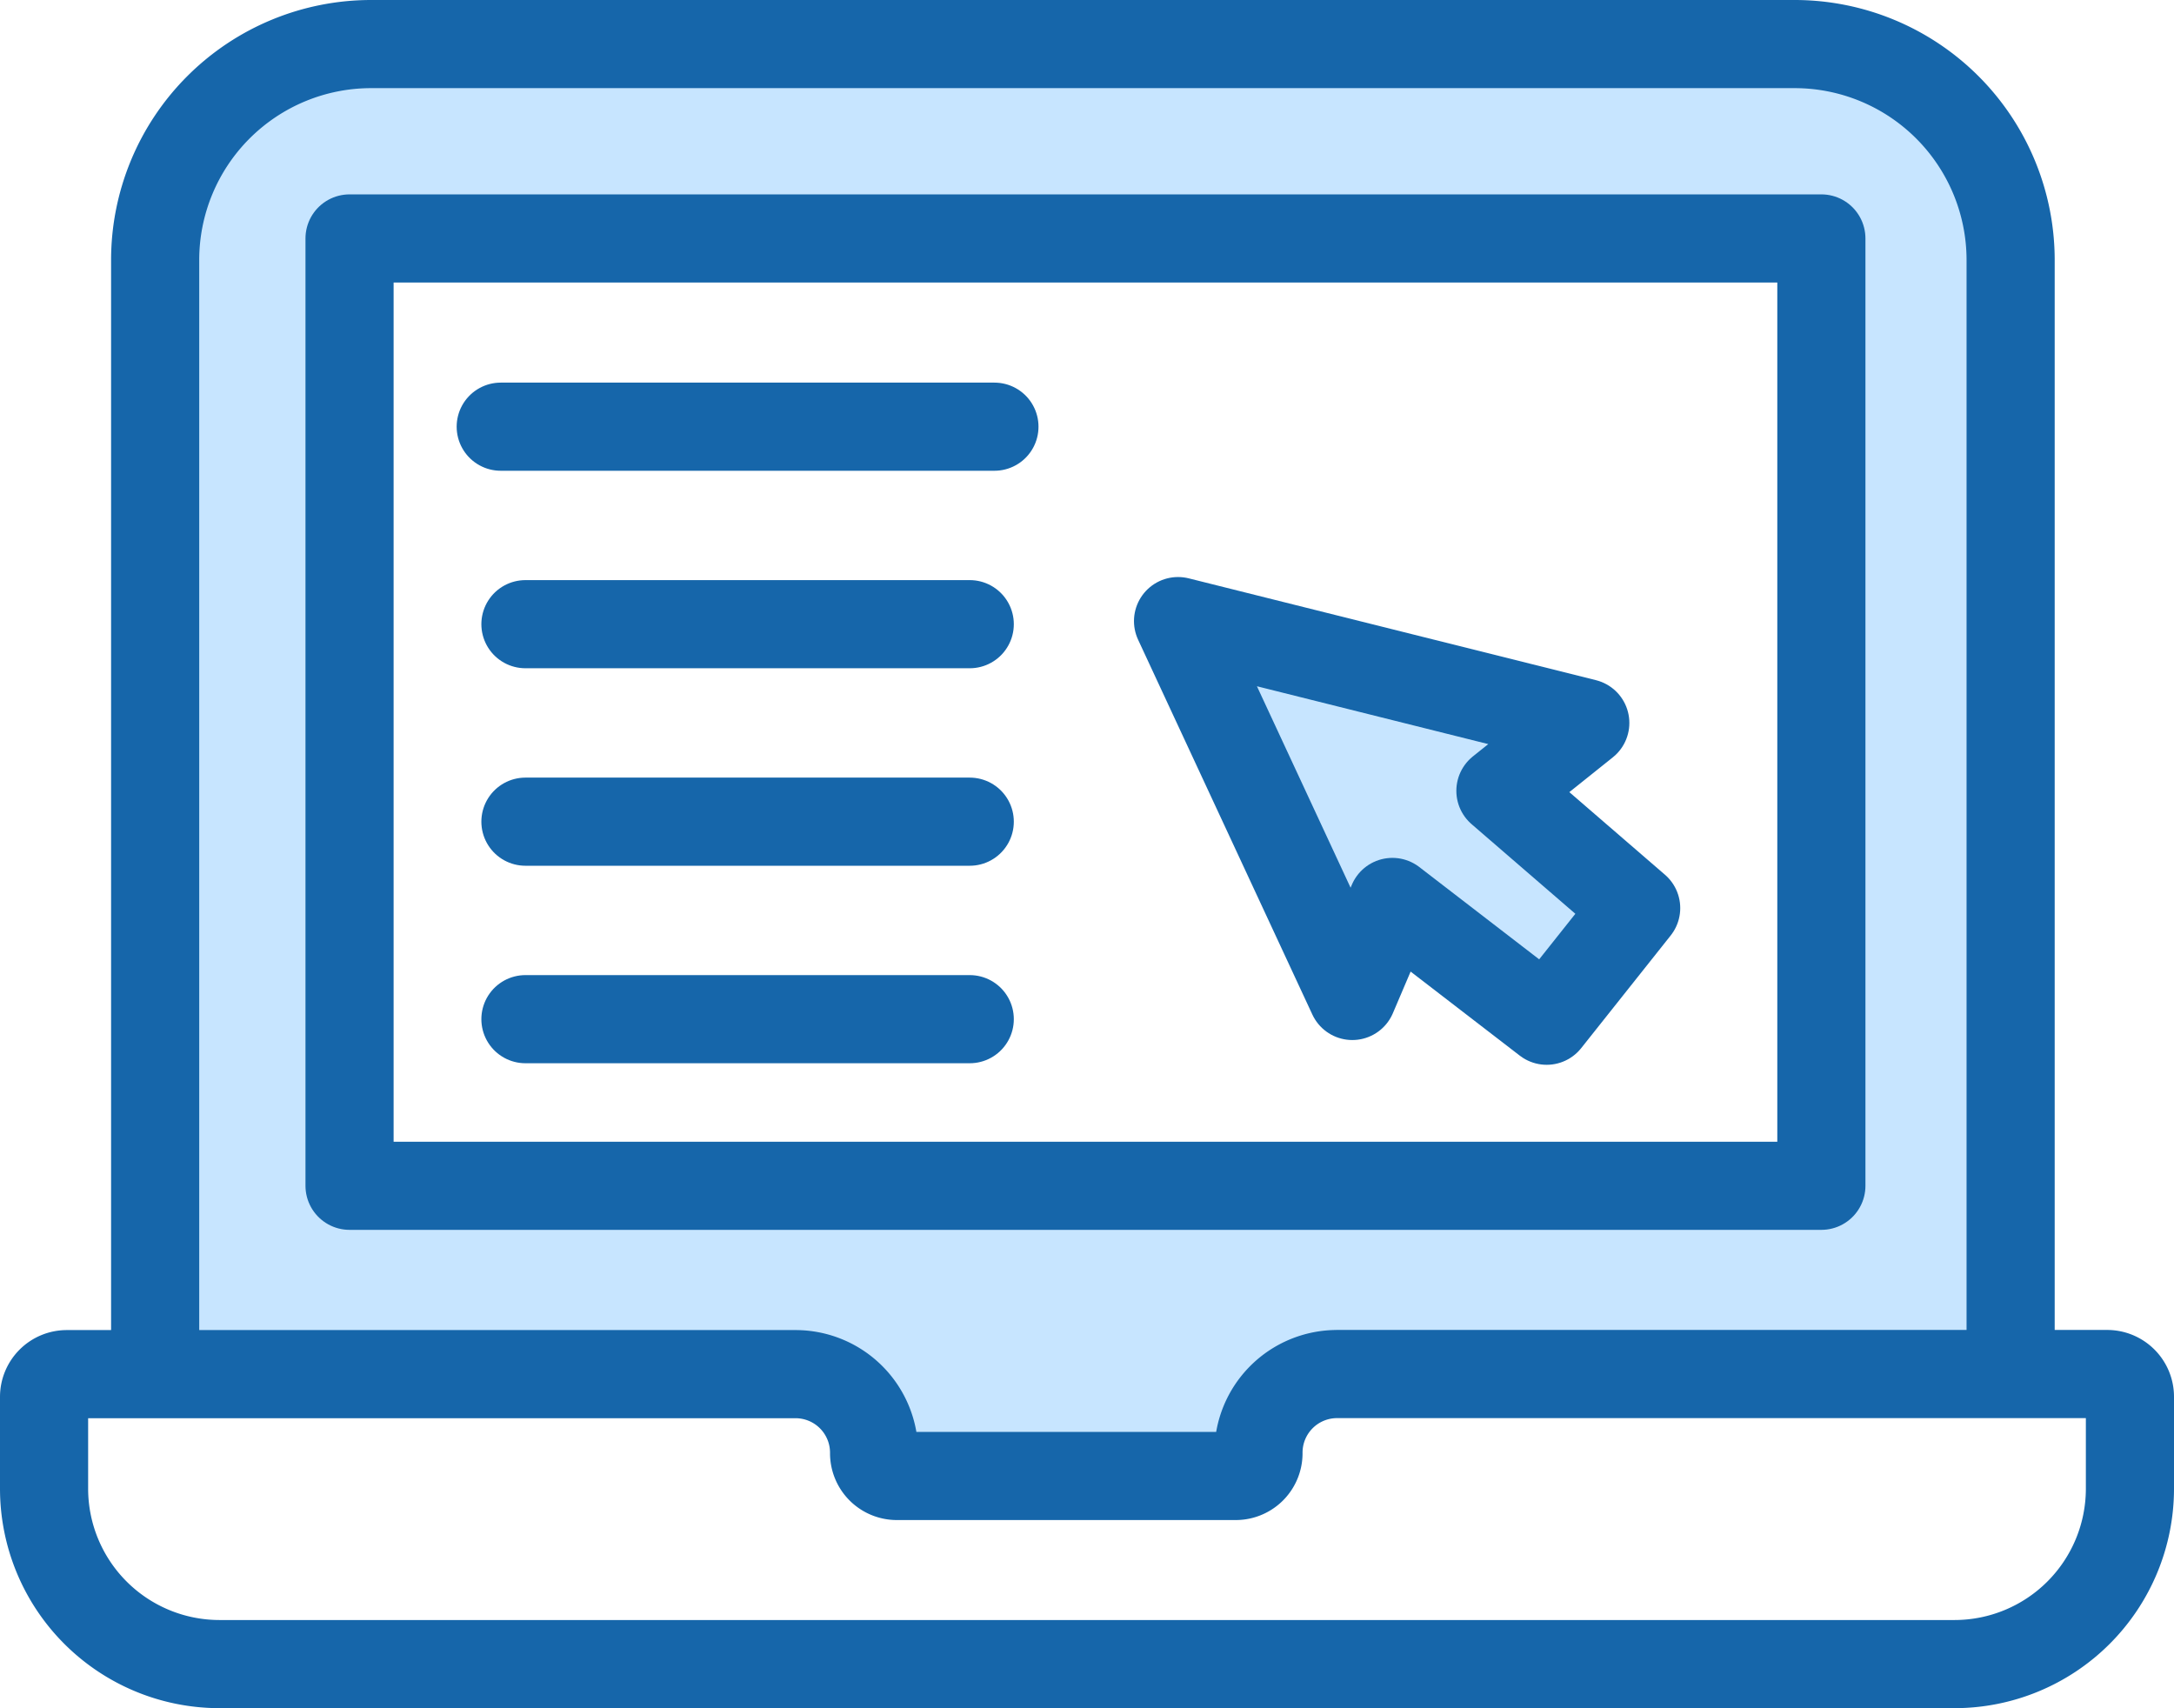
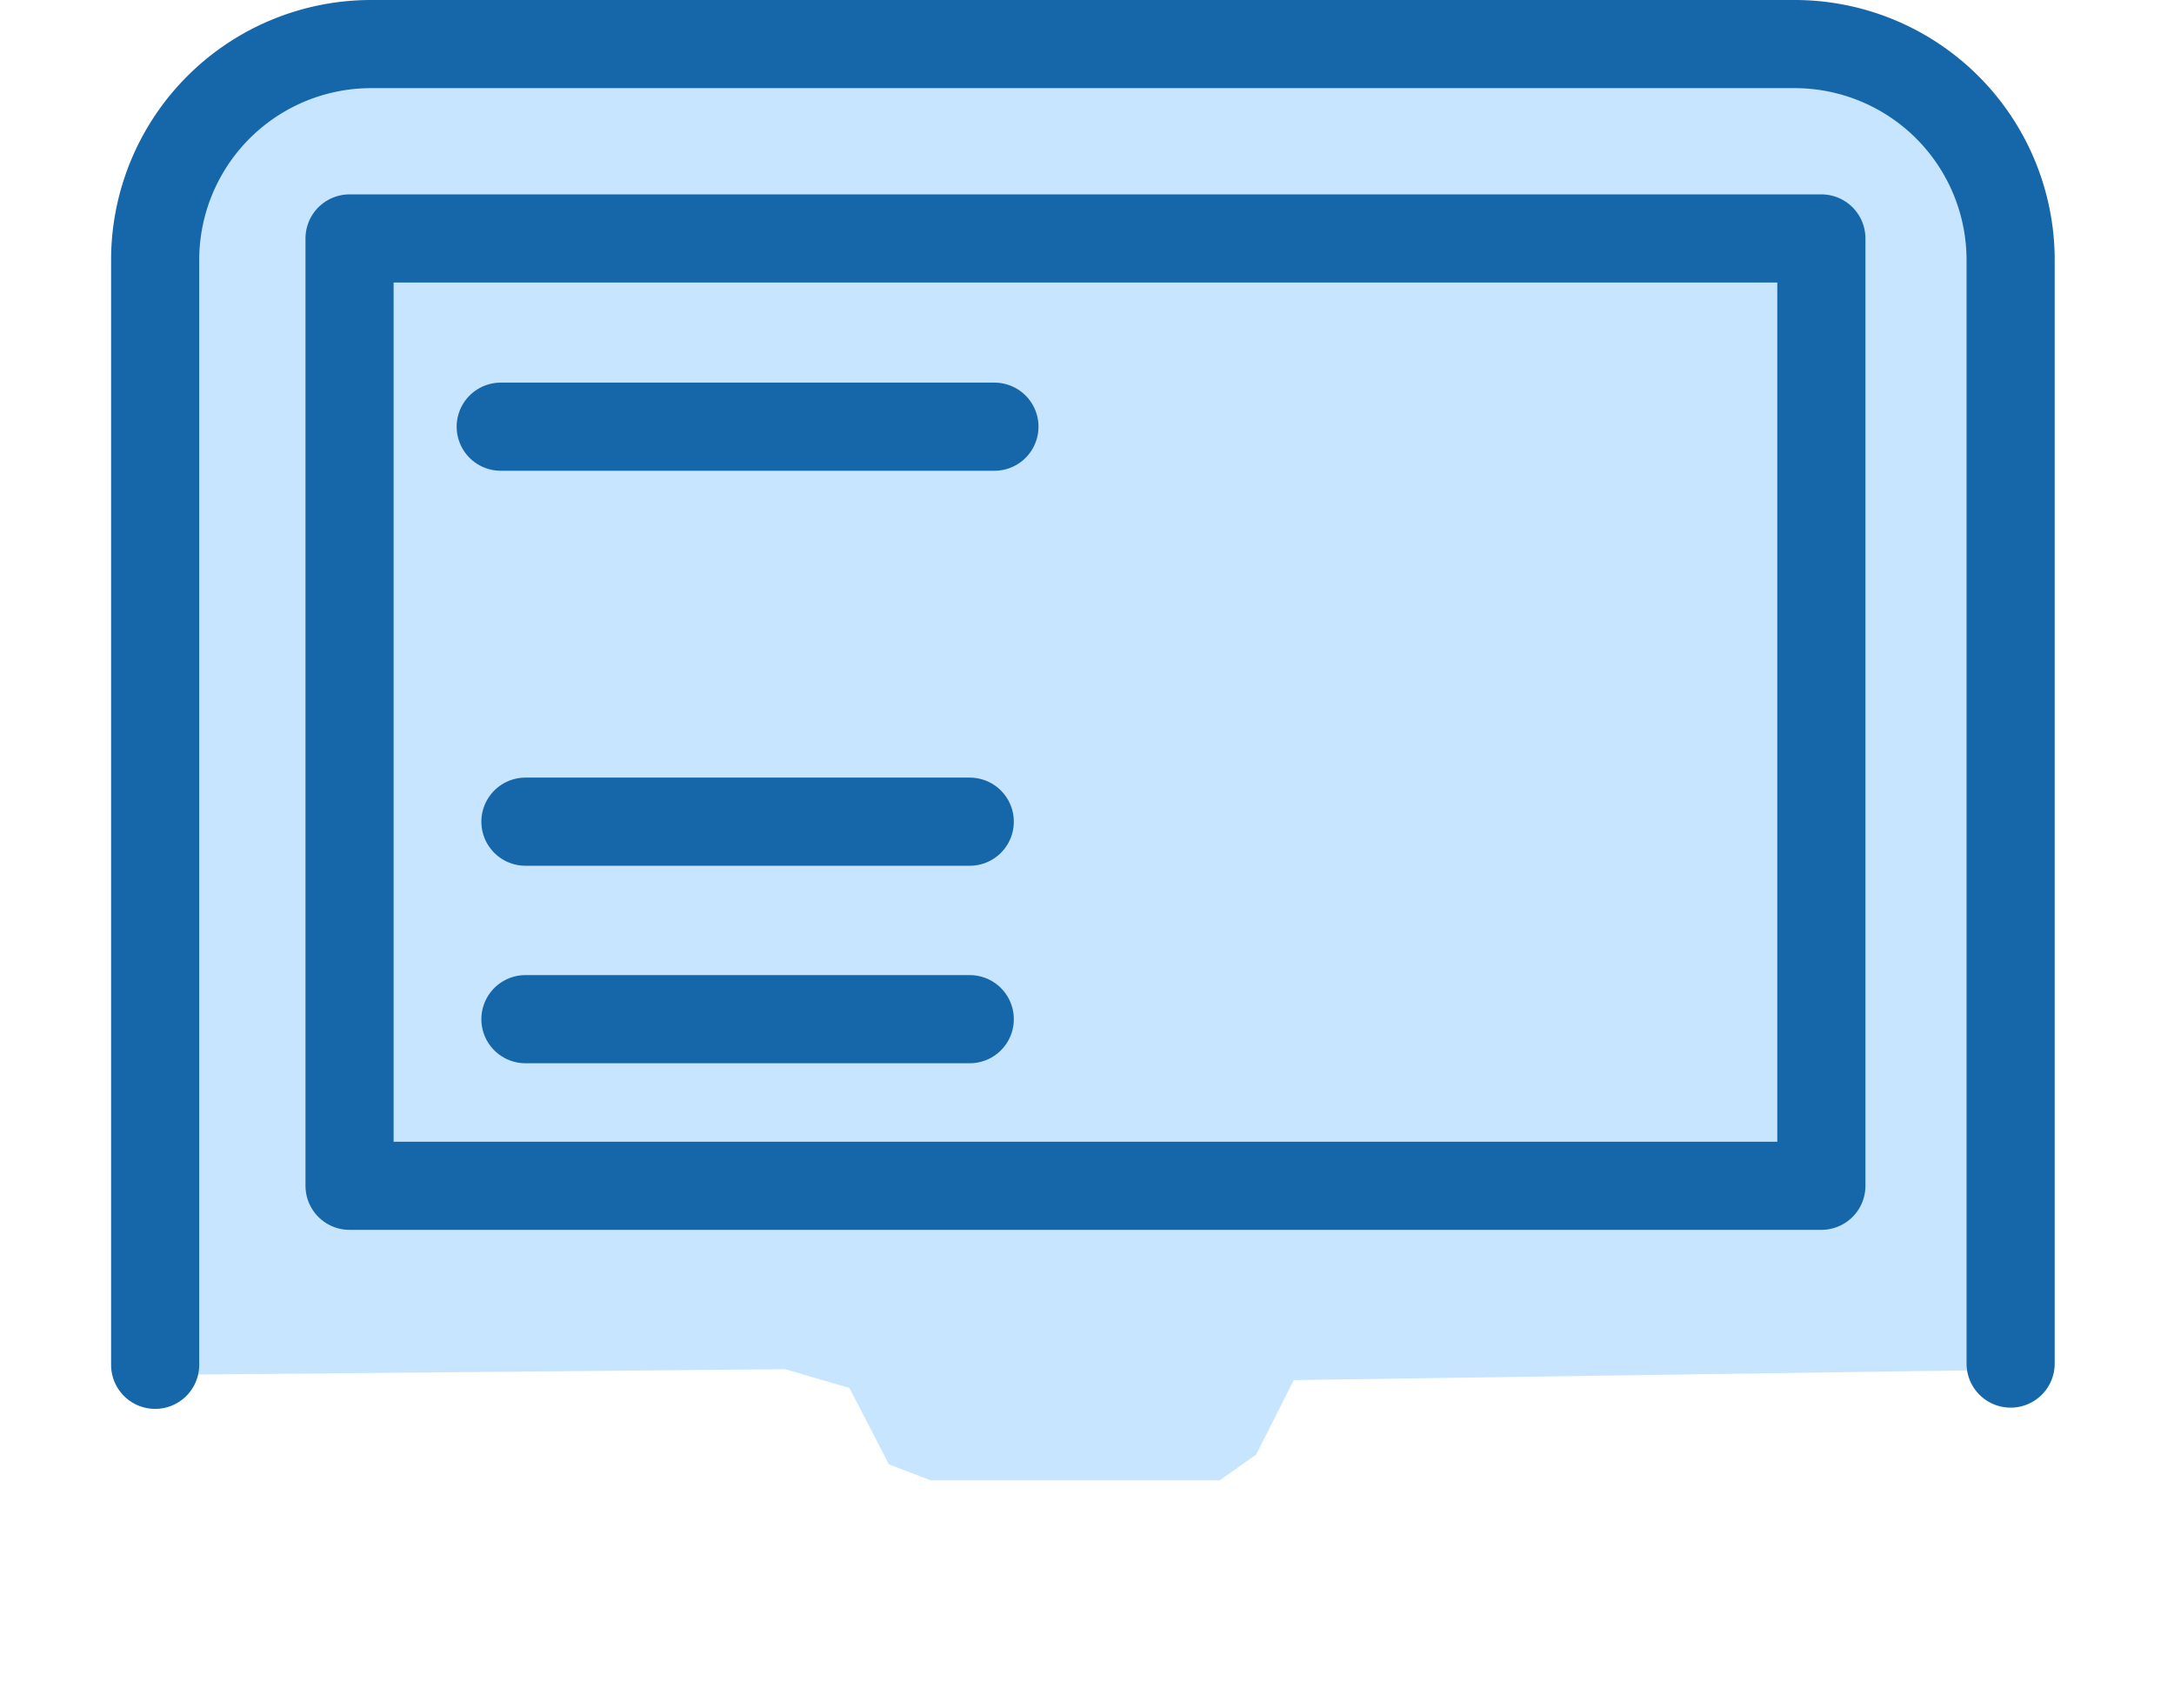
<svg xmlns="http://www.w3.org/2000/svg" width="74" height="58.141" viewBox="0 0 74 58.141">
  <g id="access_to_resources_and_bulk_purchasing_ico" transform="translate(-0.25 0.108)">
    <g id="Group_43" data-name="Group 43" transform="translate(1.75 1)">
-       <path id="Subtraction_2" data-name="Subtraction 2" d="M36.258,49.278H26.427l-1.421-.544-1.344-2.6-2.191-.64L0,45.69.05,12.94c.005-.079.476-7.646.428-7.8L3.54,1.273,7.08.6,52.786.2,57.371,0l4.585,3.3,1.381,4.484.009,37.727-24.56.354L37.506,48.4l-1.248.882ZM6.645,7.008V39.028H56.661V7.008Z" transform="translate(3.752)" fill="#c7e5ff" />
+       <path id="Subtraction_2" data-name="Subtraction 2" d="M36.258,49.278H26.427l-1.421-.544-1.344-2.6-2.191-.64L0,45.69.05,12.94c.005-.079.476-7.646.428-7.8L3.54,1.273,7.08.6,52.786.2,57.371,0l4.585,3.3,1.381,4.484.009,37.727-24.56.354L37.506,48.4l-1.248.882ZM6.645,7.008V39.028V7.008Z" transform="translate(3.752)" fill="#c7e5ff" />
      <rect id="Rectangle_35" data-name="Rectangle 35" width="50.099" height="32.244" transform="translate(10.398 7.008)" fill="none" stroke="#1666aa" stroke-linejoin="round" stroke-width="3" />
      <line id="Line_81" data-name="Line 81" x2="16.805" transform="translate(15.544 13.415)" fill="none" stroke="#1666aa" stroke-linecap="round" stroke-linejoin="round" stroke-width="3" />
-       <line id="Line_82" data-name="Line 82" x2="15.124" transform="translate(16.385 20.137)" fill="none" stroke="#1666aa" stroke-linecap="round" stroke-linejoin="round" stroke-width="3" />
      <line id="Line_83" data-name="Line 83" x2="15.124" transform="translate(16.385 26.859)" fill="none" stroke="#1666aa" stroke-linecap="round" stroke-linejoin="round" stroke-width="3" />
      <line id="Line_84" data-name="Line 84" x2="15.124" transform="translate(16.385 33.581)" fill="none" stroke="#1666aa" stroke-linecap="round" stroke-linejoin="round" stroke-width="3" />
-       <path id="Path_217" data-name="Path 217" d="M312.511,105.875h26.215a.774.774,0,0,1,.774.774v3.126a5.973,5.973,0,0,1-5.973,5.973H274.473a5.973,5.973,0,0,1-5.973-5.973v-3.122a.774.774,0,0,1,.774-.774h24.805a2.674,2.674,0,0,1,2.674,2.674v.018a.774.774,0,0,0,.774.774h11.536a.773.773,0,0,0,.774-.778h0a2.674,2.674,0,0,1,2.674-2.691Z" transform="translate(-268.5 -60.216)" fill="none" stroke="#1666aa" stroke-linecap="round" stroke-linejoin="round" stroke-width="3" />
      <path id="Path_218" data-name="Path 218" d="M273,96.953v-37.6A7.353,7.353,0,0,1,280.351,52h48.455a7.353,7.353,0,0,1,7.352,7.351V96.911" transform="translate(-269.219 -51.608)" fill="none" stroke="#1666aa" stroke-linecap="round" stroke-linejoin="round" stroke-width="3" />
-       <path id="Path_219" data-name="Path 219" d="M314.438,75.375,328.3,78.841l-2.889,2.311,4.621,3.991-3.046,3.834-5.251-4.043-1.365,3.2Z" transform="translate(-275.839 -55.343)" fill="#c7e5ff" stroke="#1666aa" stroke-linecap="round" stroke-linejoin="round" stroke-width="3" />
    </g>
  </g>
</svg>